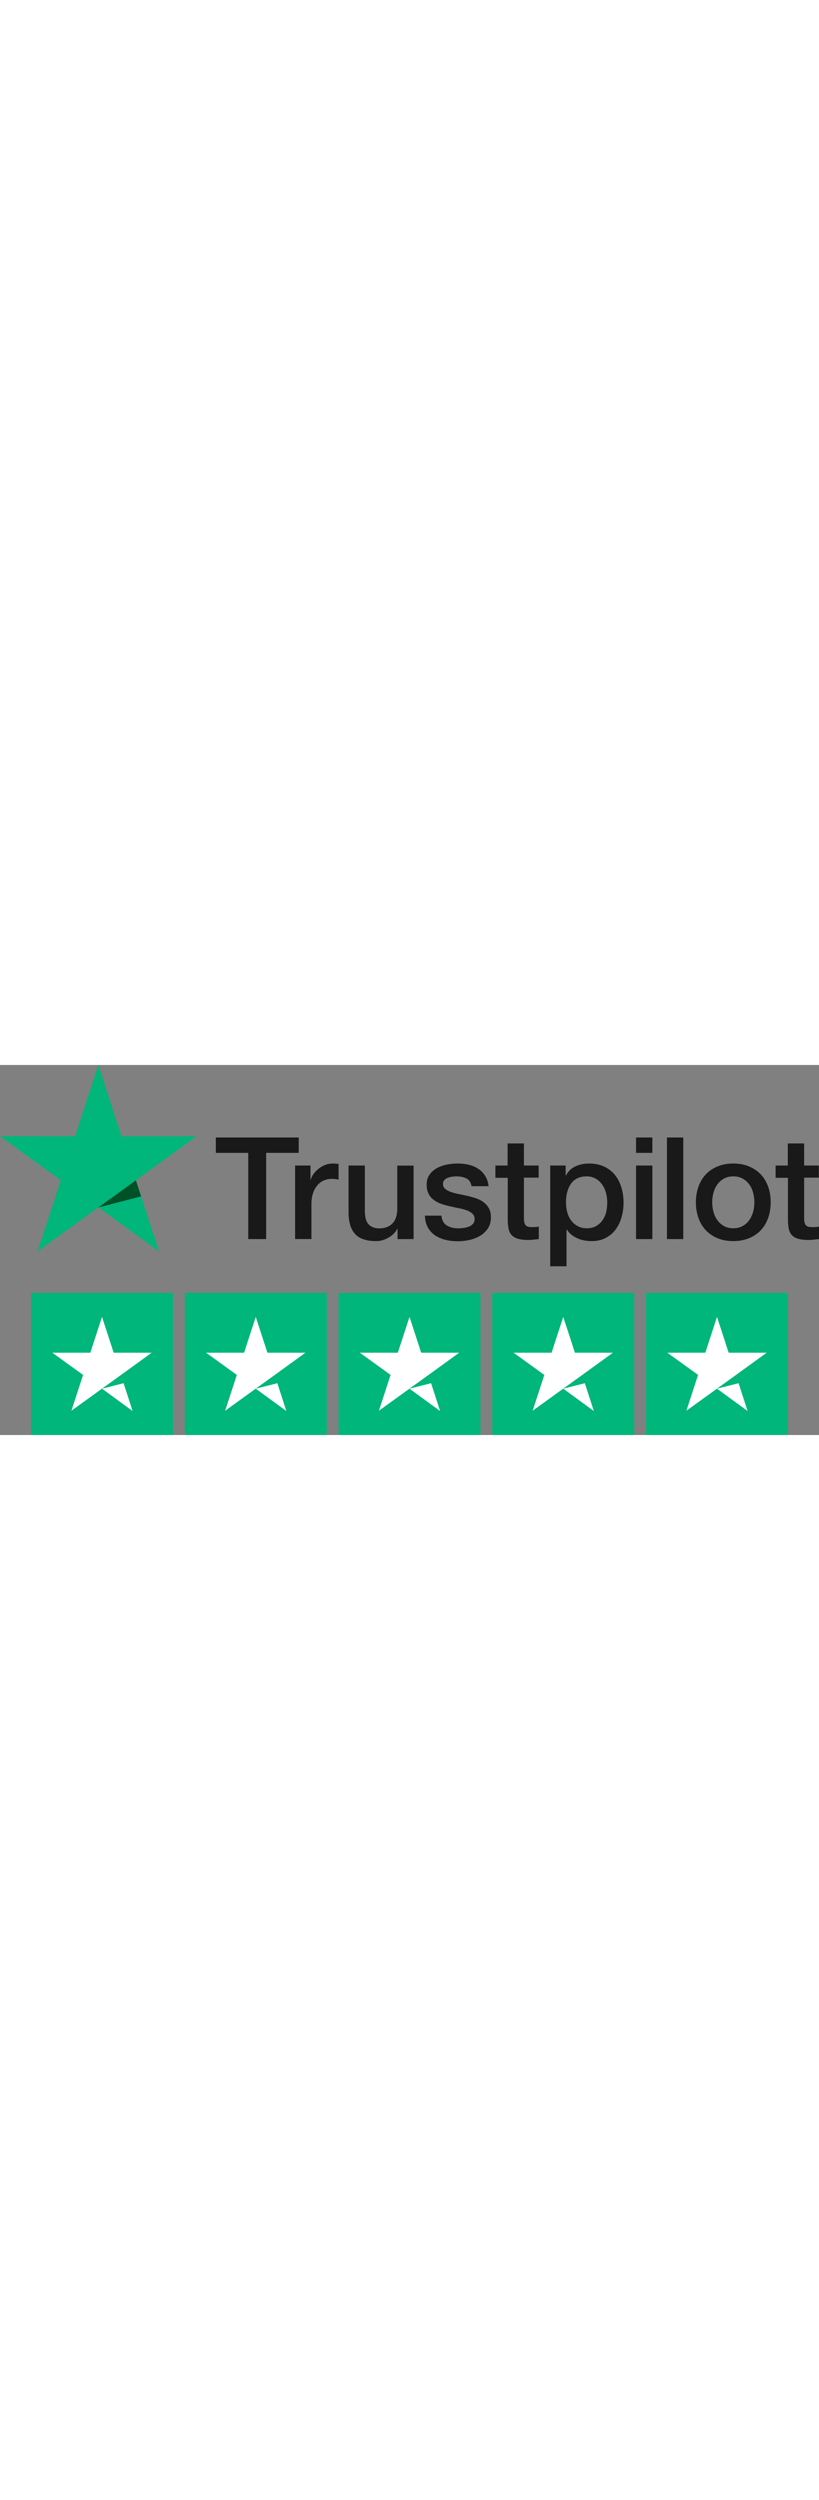
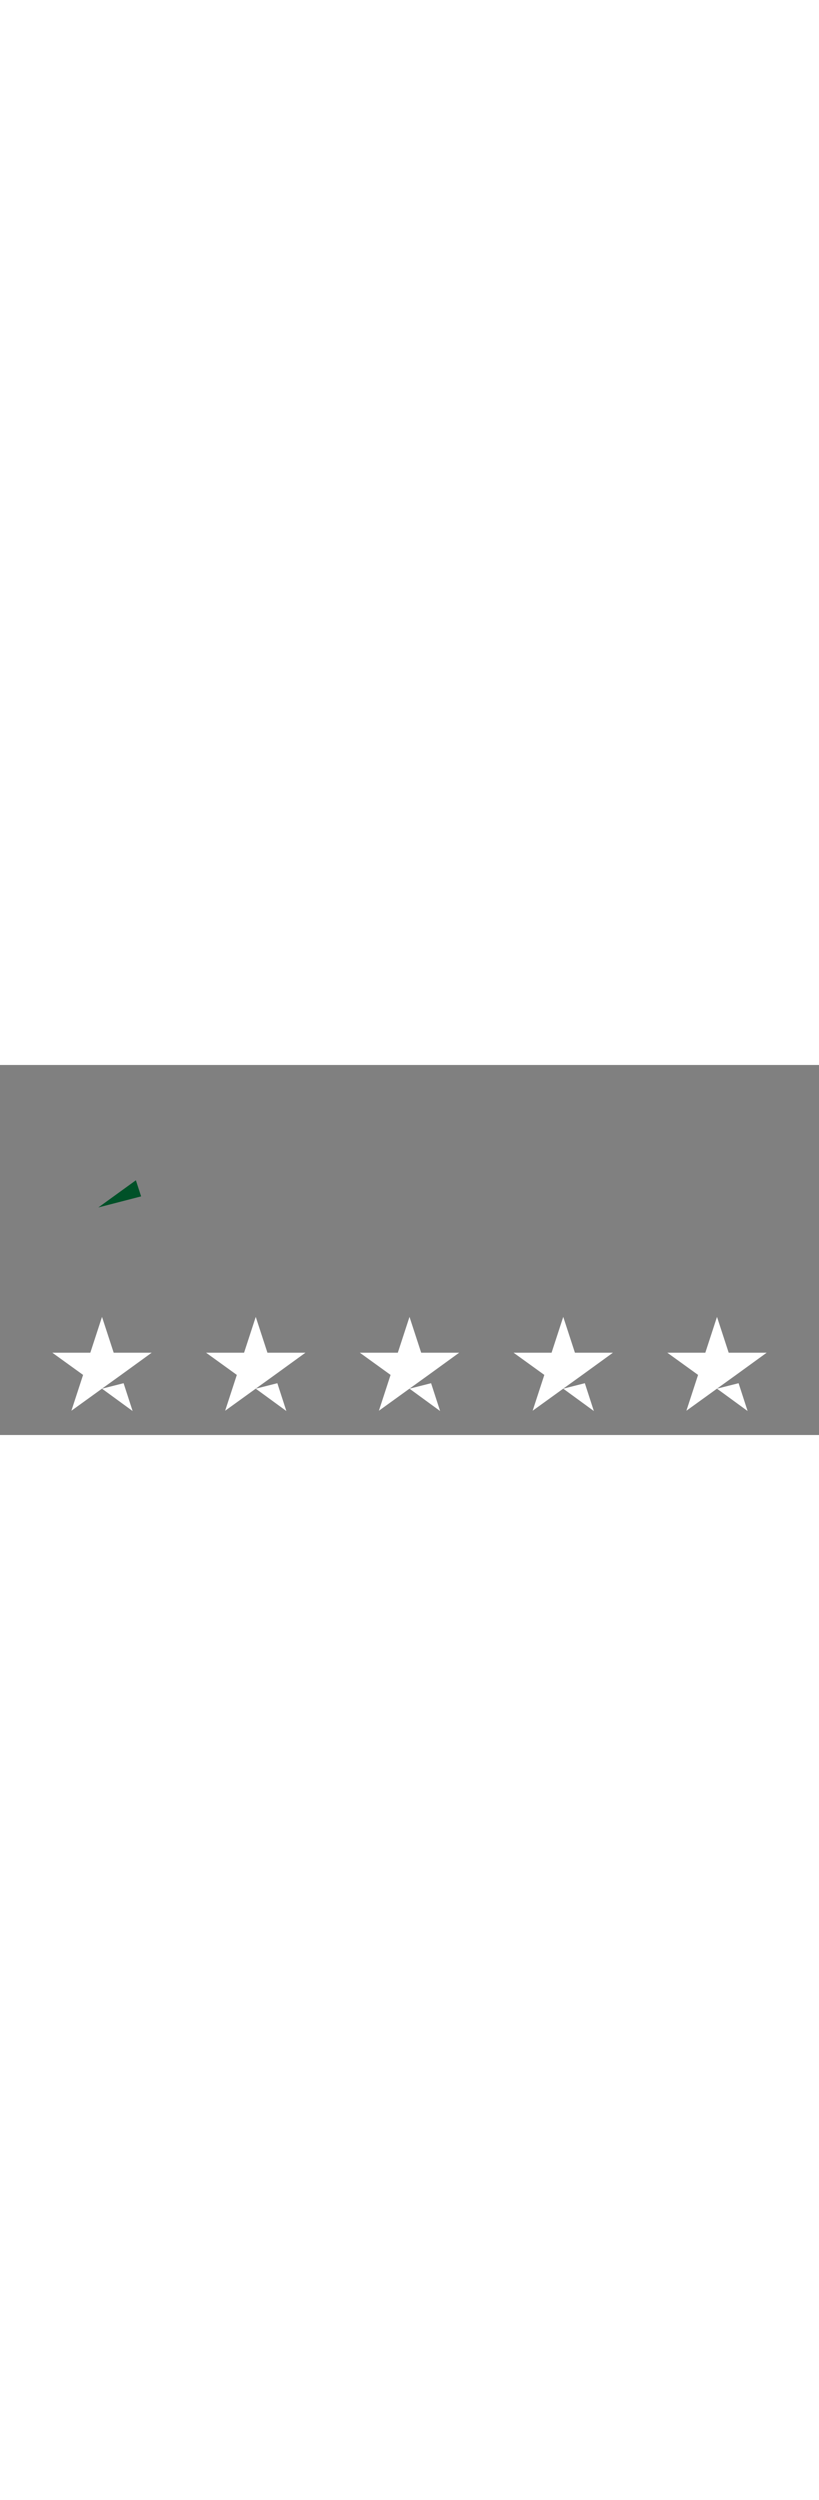
<svg xmlns="http://www.w3.org/2000/svg" viewBox="0 0 554 250" width="82px">
  <rect x="0" y="0" width="554" height="250" fill="#808080" stroke="none" />
  <g fill="none">
-     <path fill="#00B67A" d="M21 154h96v96H21zM125 154h96v96h-96zM229 154h96v96h-96zM333 154h96v96h-96zM437 154h96v96h-96z" />
    <path fill="#FFF" d="m69 218.7 14.6-3.7 6.1 18.8L69 218.7Zm33.6-24.3H76.9L69 170.2l-7.9 24.2H35.4l20.8 15-7.9 24.2 20.8-15 12.8-9.2 20.7-15Zm70.4 24.3 14.6-3.7 6.1 18.8-20.7-15.1Zm33.6-24.3h-25.7l-7.9-24.2-7.9 24.2h-25.7l20.8 15-7.9 24.2 20.8-15 12.8-9.2 20.7-15Zm70.4 24.3 14.6-3.7 6.1 18.8-20.7-15.1Zm33.6-24.3h-25.7l-7.9-24.2-7.9 24.2h-25.7l20.8 15-7.9 24.2 20.8-15 12.8-9.2 20.7-15Zm70.4 24.3 14.6-3.7 6.1 18.8-20.7-15.1Zm33.6-24.3h-25.7l-7.9-24.2-7.9 24.2h-25.7l20.8 15-7.9 24.2 20.8-15 12.8-9.2 20.7-15Zm70.4 24.3 14.6-3.7 6.1 18.8-20.7-15.1Zm33.6-24.3h-25.7l-7.9-24.2-7.9 24.2h-25.7l20.8 15-7.9 24.2 20.8-15 12.8-9.2 20.7-15Z" />
-     <path fill="#191919" d="M146.049 49h56.018v10.366h-22.026v58.275h-12.112V59.366H146V49h.049Zm53.625 18.94h10.354v9.592h.195c.342-1.357.977-2.665 1.905-3.924.928-1.26 2.051-2.47 3.37-3.488 1.318-1.065 2.784-1.889 4.395-2.567 1.612-.63 3.272-.969 4.933-.969 1.27 0 2.198.049 2.686.097s.977.145 1.514.194v10.56a35.53 35.53 0 0 0-2.393-.34 20.45 20.45 0 0 0-2.393-.145c-1.856 0-3.614.388-5.275 1.115-1.66.726-3.077 1.84-4.298 3.245-1.22 1.453-2.197 3.197-2.93 5.329-.732 2.131-1.074 4.553-1.074 7.314v23.64h-11.038V67.94h.049Zm80.096 49.7h-10.843v-6.926h-.195c-1.367 2.519-3.37 4.505-6.056 6.006-2.686 1.502-5.421 2.277-8.205 2.277-6.593 0-11.38-1.598-14.31-4.844-2.93-3.245-4.395-8.138-4.395-14.677V67.94h11.037v30.47c0 4.36.83 7.46 2.54 9.252 1.66 1.792 4.054 2.713 7.082 2.713 2.344 0 4.249-.34 5.812-1.066 1.562-.727 2.832-1.647 3.76-2.858.977-1.163 1.66-2.616 2.1-4.263.44-1.647.635-3.44.635-5.377V67.99h11.038v49.652Zm18.803-15.936c.342 3.197 1.563 5.425 3.663 6.733 2.148 1.26 4.688 1.938 7.667 1.938 1.026 0 2.198-.097 3.517-.242a14.865 14.865 0 0 0 3.711-.92c1.173-.437 2.1-1.115 2.882-1.987.733-.872 1.074-1.986 1.026-3.39-.05-1.406-.587-2.568-1.563-3.44-.977-.92-2.198-1.599-3.712-2.18a37.498 37.498 0 0 0-5.177-1.405c-1.954-.387-3.907-.823-5.91-1.26-2.05-.435-4.053-1.016-5.958-1.646-1.905-.63-3.614-1.502-5.128-2.616a11.53 11.53 0 0 1-3.614-4.166c-.928-1.695-1.367-3.778-1.367-6.297 0-2.713.683-4.941 2.002-6.782 1.319-1.84 3.028-3.294 5.03-4.408 2.052-1.114 4.298-1.89 6.789-2.374 2.49-.436 4.884-.678 7.13-.678 2.589 0 5.08.29 7.424.824 2.344.532 4.493 1.404 6.398 2.664 1.905 1.21 3.467 2.81 4.737 4.747 1.27 1.938 2.051 4.311 2.393 7.072h-11.526c-.537-2.615-1.709-4.408-3.614-5.28-1.904-.92-4.102-1.356-6.544-1.356-.782 0-1.71.048-2.784.194a15.341 15.341 0 0 0-3.028.726c-.928.34-1.71.872-2.393 1.55-.635.679-.977 1.55-.977 2.665 0 1.356.489 2.422 1.416 3.245.928.824 2.15 1.502 3.663 2.083a37.498 37.498 0 0 0 5.177 1.405c1.954.388 3.956.824 6.007 1.26 2.003.435 3.956 1.017 5.91 1.647 1.954.63 3.663 1.501 5.177 2.615a12.93 12.93 0 0 1 3.663 4.118c.928 1.647 1.416 3.73 1.416 6.152 0 2.955-.684 5.425-2.051 7.508-1.368 2.035-3.126 3.73-5.275 4.99a24.92 24.92 0 0 1-7.228 2.81 36.553 36.553 0 0 1-7.863.871c-3.174 0-6.105-.339-8.79-1.066-2.687-.726-5.031-1.792-6.985-3.197-1.953-1.453-3.516-3.245-4.64-5.377-1.123-2.131-1.709-4.698-1.807-7.653h11.136v-.097Zm36.433-33.764h8.352V53.02h11.037v14.92h9.964v8.187h-9.964v26.546c0 1.162.05 2.131.147 3.003.098.823.342 1.55.684 2.131.342.582.879 1.018 1.611 1.308.733.29 1.661.436 2.93.436.782 0 1.564 0 2.345-.048a13.03 13.03 0 0 0 2.344-.34v8.478c-1.22.145-2.442.242-3.565.387-1.172.146-2.344.194-3.565.194-2.93 0-5.275-.29-7.033-.823-1.758-.533-3.174-1.357-4.151-2.422-1.026-1.066-1.66-2.374-2.052-3.973a29.633 29.633 0 0 1-.634-5.473V76.224h-8.352V67.94h-.098Zm37.167 0h10.451v6.734h.196c1.563-2.907 3.711-4.941 6.495-6.2 2.784-1.26 5.763-1.89 9.035-1.89 3.956 0 7.375.678 10.305 2.083 2.93 1.356 5.373 3.246 7.326 5.668 1.954 2.422 3.37 5.231 4.347 8.428.977 3.197 1.465 6.637 1.465 10.27 0 3.342-.44 6.588-1.318 9.688-.88 3.149-2.198 5.91-3.956 8.332-1.759 2.422-4.005 4.311-6.74 5.764-2.735 1.454-5.91 2.18-9.621 2.18-1.612 0-3.224-.145-4.836-.436a21.413 21.413 0 0 1-4.64-1.405c-1.464-.63-2.88-1.453-4.102-2.47-1.27-1.017-2.295-2.18-3.174-3.488h-.196V136h-11.037V67.94Zm38.583 24.9c0-2.23-.293-4.409-.88-6.54-.586-2.132-1.465-3.973-2.637-5.62a13.4 13.4 0 0 0-4.346-3.923c-1.759-.97-3.761-1.502-6.008-1.502-4.64 0-8.156 1.599-10.5 4.796-2.344 3.197-3.516 7.46-3.516 12.788 0 2.519.293 4.844.928 6.976.634 2.131 1.514 3.972 2.783 5.522a13.155 13.155 0 0 0 4.396 3.633c1.71.92 3.712 1.356 5.958 1.356 2.54 0 4.64-.533 6.398-1.55s3.175-2.373 4.298-3.972a16.438 16.438 0 0 0 2.442-5.57c.44-2.084.684-4.215.684-6.395ZM430.242 49h11.038v10.366h-11.038V49Zm0 18.94h11.038v49.7h-11.038v-49.7ZM451.145 49h11.038v68.64h-11.038V49Zm44.883 69.997c-4.005 0-7.57-.678-10.695-1.986a23.622 23.622 0 0 1-7.961-5.425c-2.15-2.325-3.81-5.087-4.933-8.284-1.123-3.197-1.71-6.733-1.71-10.56 0-3.778.587-7.266 1.71-10.463 1.123-3.197 2.784-5.958 4.933-8.283 2.149-2.326 4.835-4.118 7.96-5.426 3.126-1.308 6.691-1.986 10.696-1.986s7.57.678 10.696 1.986a23.622 23.622 0 0 1 7.96 5.426c2.15 2.325 3.81 5.086 4.933 8.283 1.124 3.197 1.71 6.685 1.71 10.463 0 3.827-.586 7.363-1.71 10.56-1.123 3.197-2.783 5.959-4.932 8.284-2.15 2.325-4.835 4.117-7.961 5.425-3.126 1.308-6.691 1.986-10.696 1.986Zm0-8.67c2.442 0 4.591-.534 6.398-1.55a13.575 13.575 0 0 0 4.444-4.021c1.173-1.647 2.003-3.537 2.589-5.62a25.52 25.52 0 0 0 .83-6.394c0-2.131-.293-4.214-.83-6.346a16.51 16.51 0 0 0-2.589-5.619c-1.172-1.647-2.637-2.955-4.444-3.972s-3.956-1.55-6.398-1.55c-2.442 0-4.59.533-6.398 1.55-1.807 1.017-3.272 2.374-4.444 3.972-1.172 1.647-2.002 3.488-2.588 5.62-.538 2.13-.83 4.214-.83 6.345 0 2.18.292 4.311.83 6.394a16.946 16.946 0 0 0 2.588 5.62 13.575 13.575 0 0 0 4.444 4.02c1.807 1.066 3.956 1.55 6.398 1.55ZM524.55 67.94h8.352V53.02h11.037v14.92h9.963v8.187h-9.963v26.546c0 1.162.049 2.131.147 3.003.097.823.342 1.55.683 2.131.342.582.88 1.018 1.612 1.308.733.29 1.66.436 2.93.436.782 0 1.563 0 2.345-.048a13.03 13.03 0 0 0 2.344-.34v8.478c-1.221.145-2.442.242-3.565.387-1.172.146-2.345.194-3.565.194-2.93 0-5.275-.29-7.033-.823-1.758-.533-3.175-1.357-4.152-2.422-1.025-1.066-1.66-2.374-2.05-3.973a29.633 29.633 0 0 1-.636-5.473V76.224h-8.351V67.94h-.098Z" />
-     <path fill="#00B67A" d="M133 48.153H82.212L66.525 0 50.788 48.153 0 48.105l41.13 29.79L25.394 126l41.131-29.742L107.606 126 91.919 77.895 133 48.153z" />
    <path fill="#005128" d="m95.448 88.786-3.529-10.891-25.394 18.363z" />
  </g>
</svg>